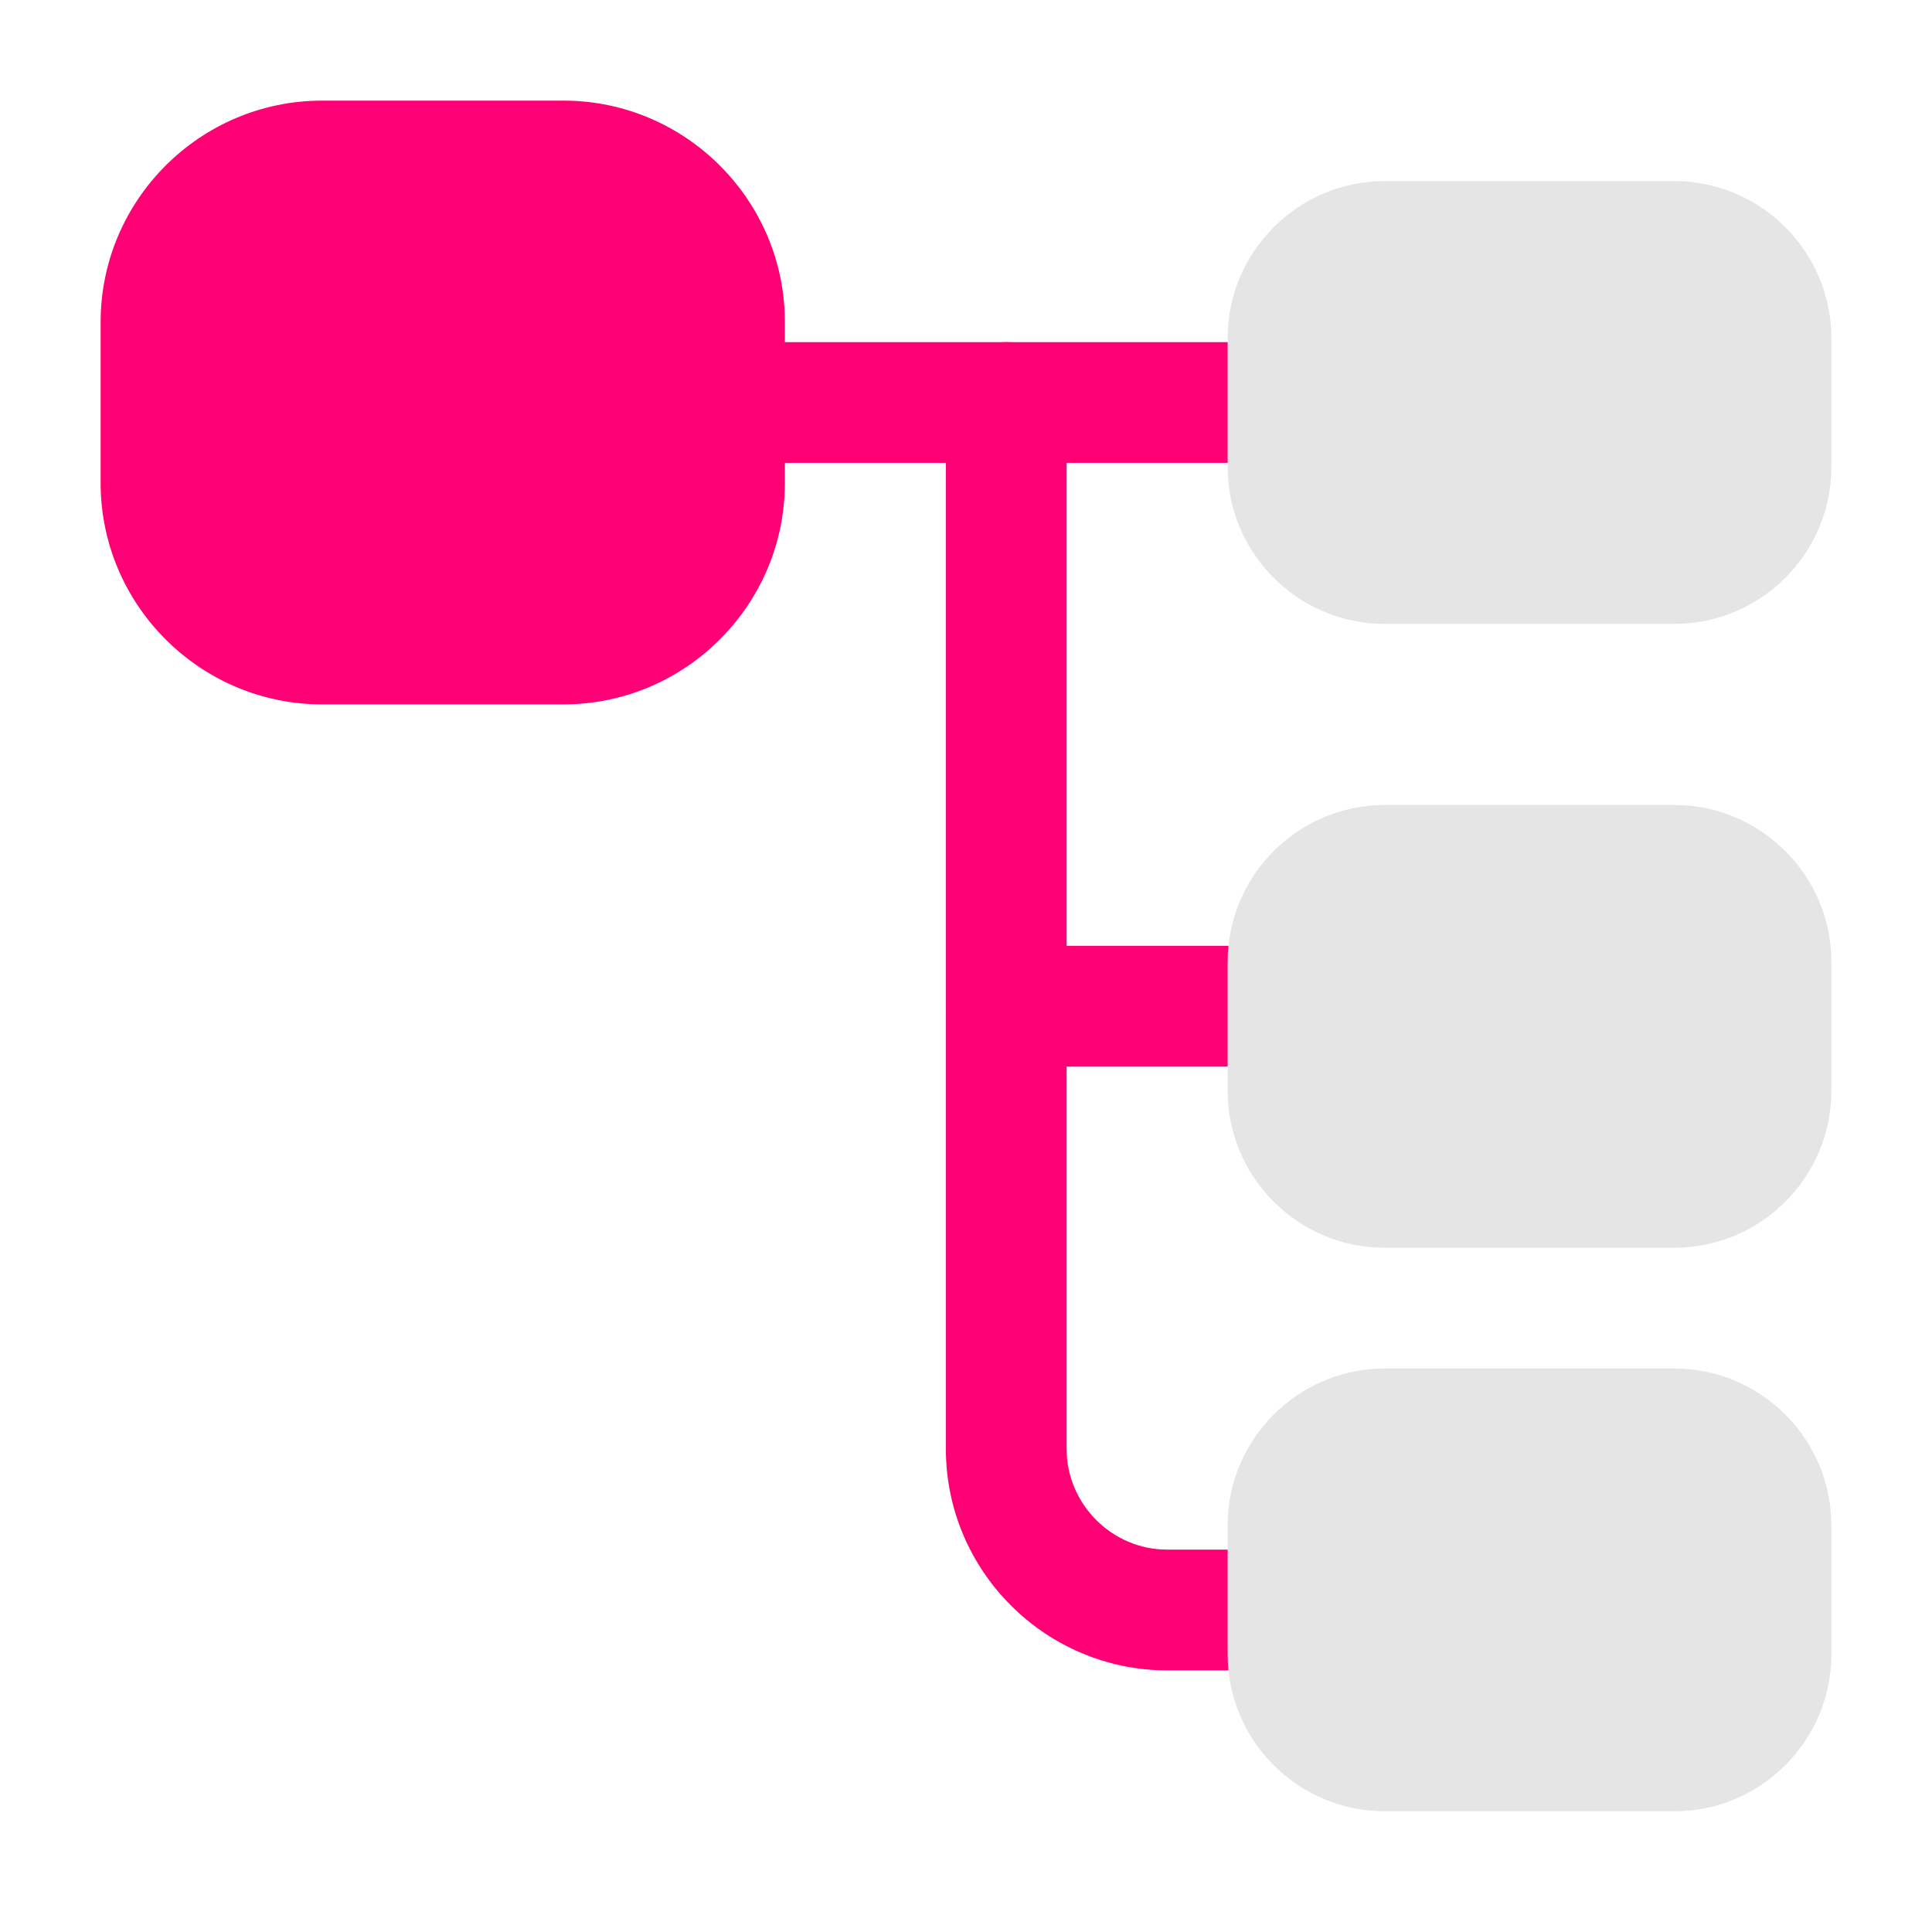
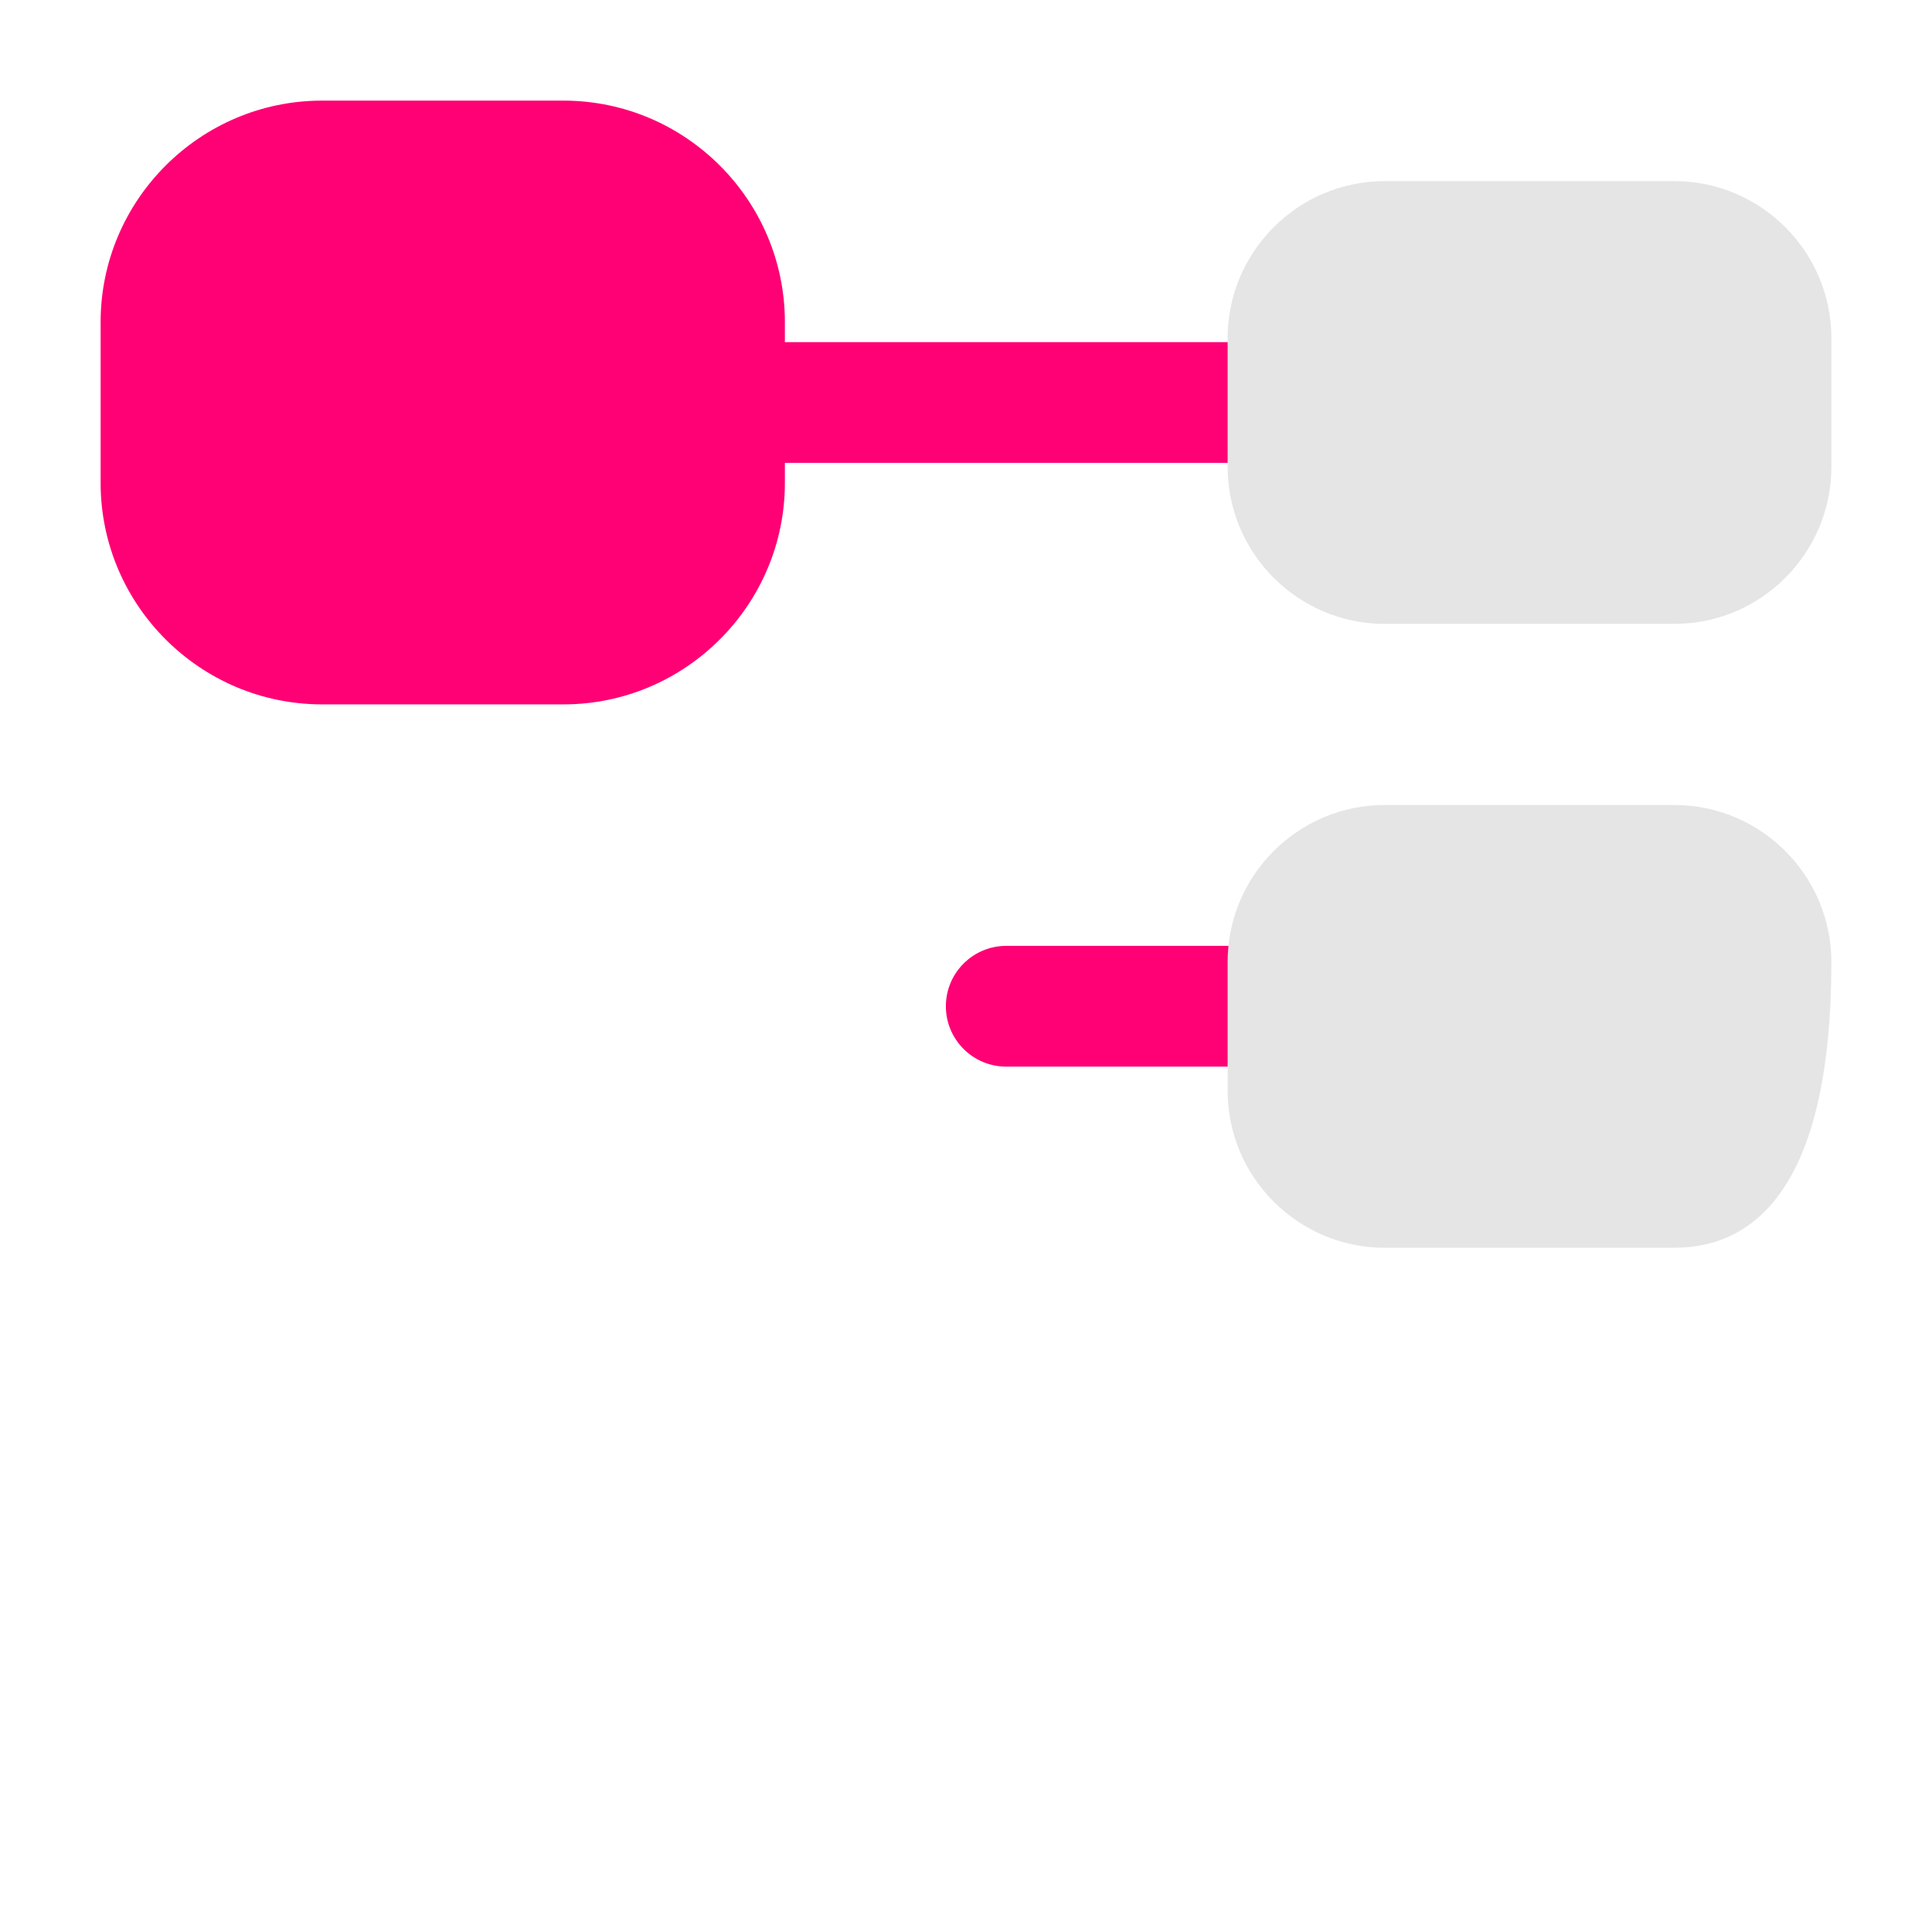
<svg xmlns="http://www.w3.org/2000/svg" width="24" height="24" viewBox="0 0 24 24" fill="none">
  <path fill-rule="evenodd" clip-rule="evenodd" d="M8.25 5C8.25 4.586 8.586 4.25 9 4.25H16C16.414 4.25 16.75 4.586 16.75 5C16.75 5.414 16.414 5.75 16 5.75H9C8.586 5.75 8.25 5.414 8.25 5Z" fill="#FF0075" />
-   <path fill-rule="evenodd" clip-rule="evenodd" d="M12.5 4.25C12.914 4.25 13.25 4.586 13.25 5V18C13.25 18.686 13.814 19.25 14.5 19.25H16C16.414 19.25 16.75 19.586 16.75 20C16.75 20.414 16.414 20.75 16 20.75H14.5C12.986 20.75 11.75 19.514 11.75 18V5C11.75 4.586 12.086 4.25 12.5 4.25Z" fill="#FF0075" />
  <path fill-rule="evenodd" clip-rule="evenodd" d="M11.75 12.5C11.75 12.086 12.086 11.75 12.5 11.75H16C16.414 11.75 16.75 12.086 16.75 12.5C16.75 12.914 16.414 13.25 16 13.25H12.5C12.086 13.25 11.75 12.914 11.75 12.5Z" fill="#FF0075" />
  <path fill-rule="evenodd" clip-rule="evenodd" d="M1.25 4C1.25 2.486 2.486 1.25 4 1.25H7C8.514 1.25 9.75 2.486 9.75 4V6C9.75 7.514 8.514 8.75 7 8.75H4C2.486 8.75 1.25 7.514 1.25 6V4Z" fill="#FF0075" />
  <path fill-rule="evenodd" clip-rule="evenodd" d="M15.25 4.2C15.25 3.126 16.126 2.25 17.2 2.25H20.8C21.874 2.25 22.75 3.126 22.75 4.2V5.8C22.75 6.874 21.874 7.75 20.8 7.75H17.2C16.126 7.75 15.25 6.874 15.25 5.8V4.2Z" fill="#E5E5E5" />
-   <path fill-rule="evenodd" clip-rule="evenodd" d="M15.25 11.95C15.25 10.876 16.126 10 17.2 10H20.8C21.874 10 22.75 10.876 22.75 11.95V13.55C22.75 14.624 21.874 15.5 20.8 15.5H17.2C16.126 15.5 15.25 14.624 15.25 13.55V11.95Z" fill="#E5E5E5" />
-   <path fill-rule="evenodd" clip-rule="evenodd" d="M15.25 18.95C15.25 17.876 16.126 17 17.2 17H20.8C21.874 17 22.75 17.876 22.75 18.95V20.55C22.75 21.624 21.874 22.5 20.8 22.5H17.2C16.126 22.5 15.25 21.624 15.25 20.55V18.95Z" fill="#E5E5E5" />
+   <path fill-rule="evenodd" clip-rule="evenodd" d="M15.25 11.95C15.25 10.876 16.126 10 17.2 10H20.8C21.874 10 22.75 10.876 22.75 11.95C22.75 14.624 21.874 15.5 20.8 15.5H17.2C16.126 15.5 15.25 14.624 15.25 13.55V11.95Z" fill="#E5E5E5" />
</svg>